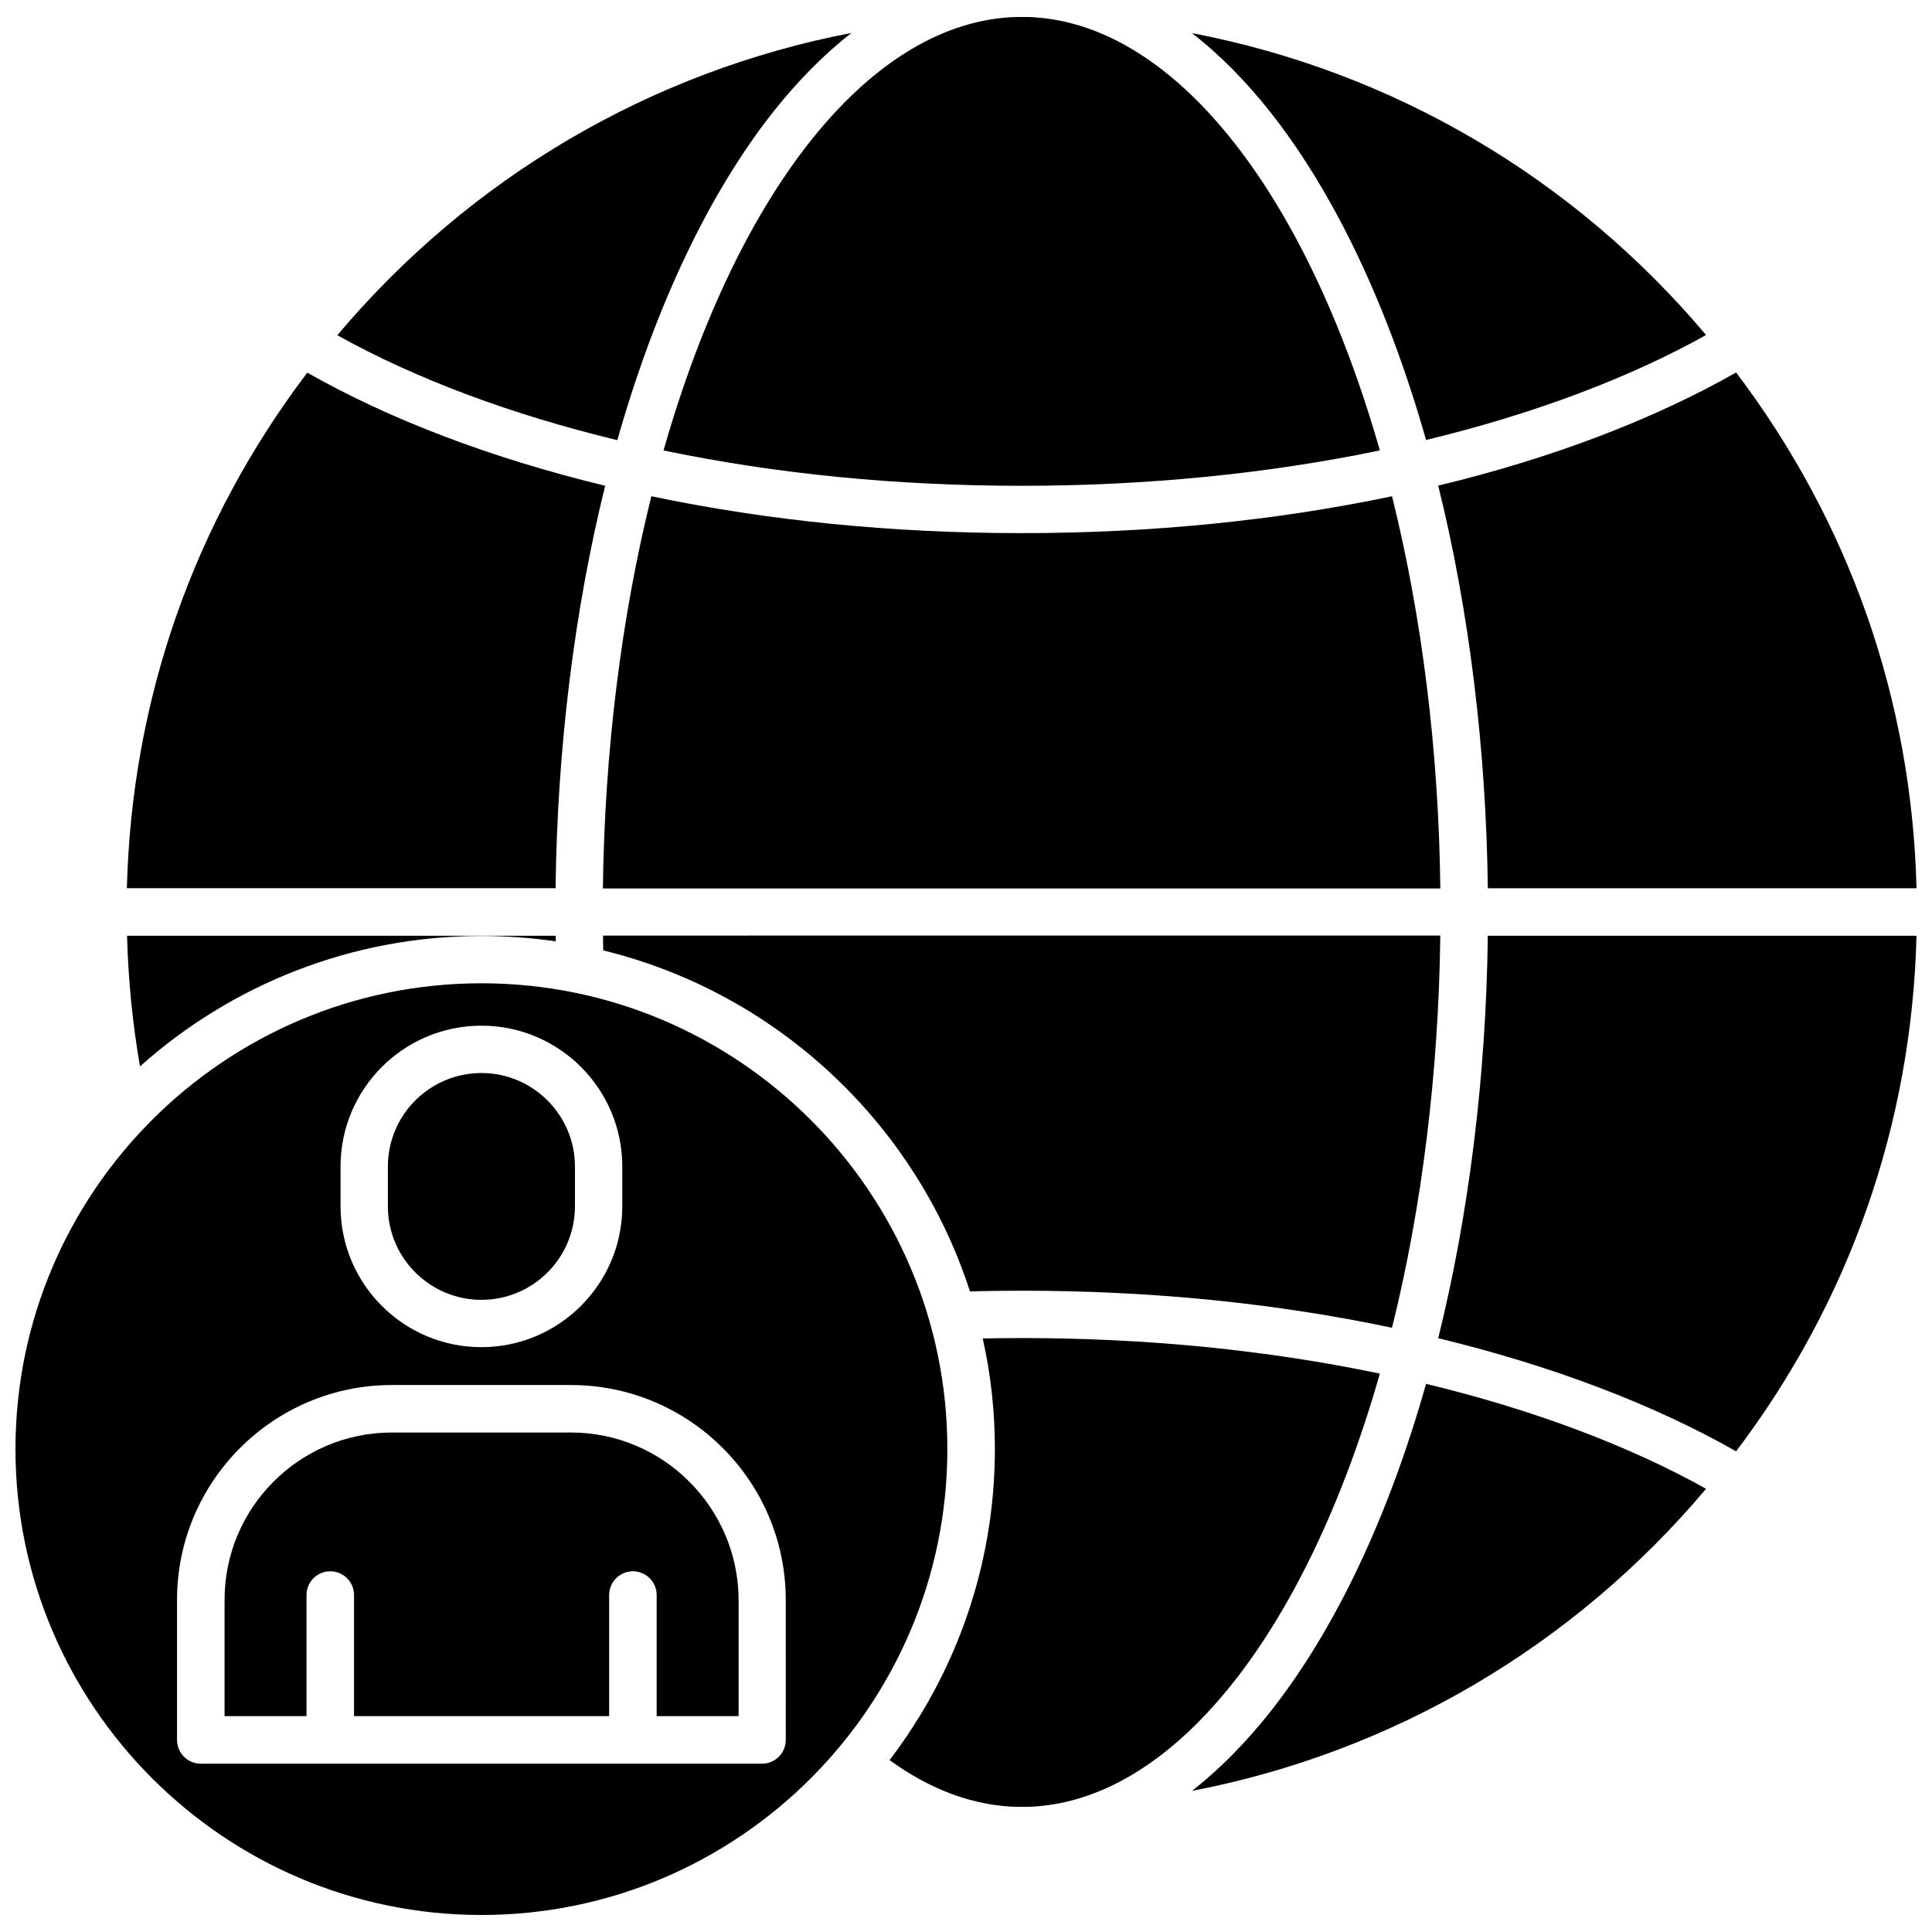
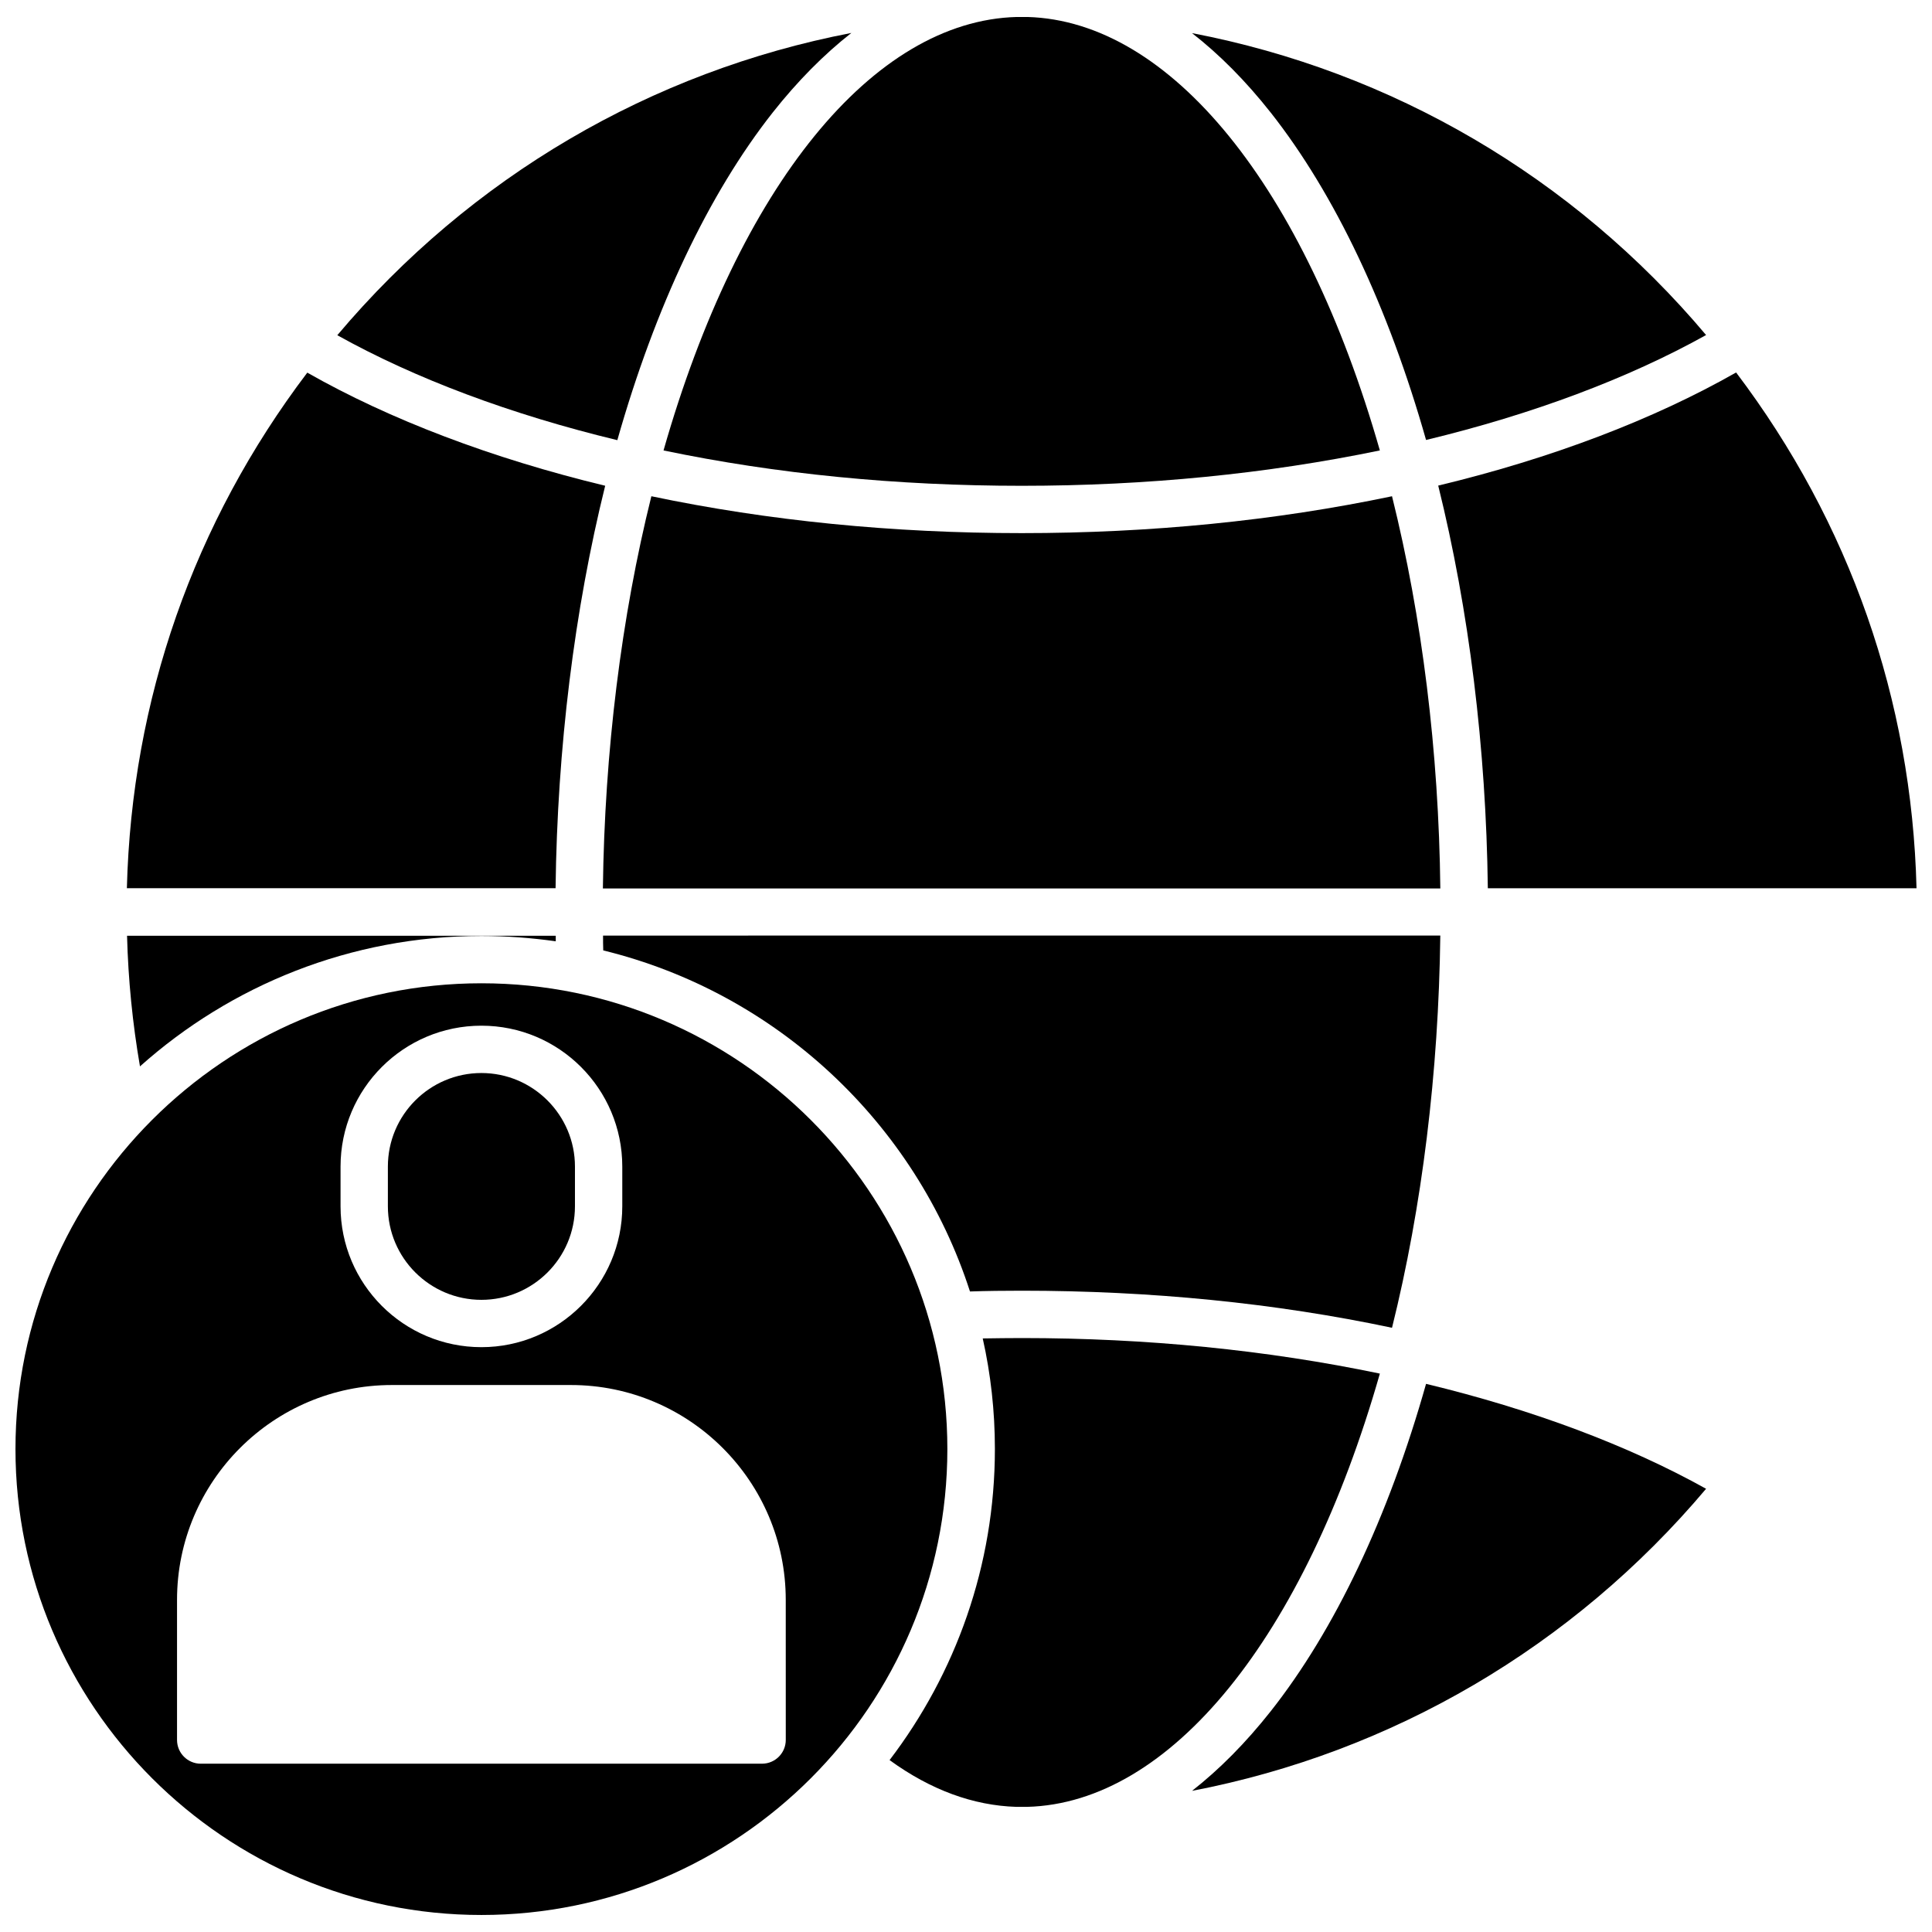
<svg xmlns="http://www.w3.org/2000/svg" width="800px" height="800px" version="1.1" viewBox="144 144 512 512">
  <defs>
    <clipPath id="d">
      <path d="m148.09 404h247.91v247.9h-247.91z" />
    </clipPath>
    <clipPath id="c">
      <path d="m319 148.09h191v124.91h-191z" />
    </clipPath>
    <clipPath id="b">
      <path d="m525 242h126.9v138h-126.9z" />
    </clipPath>
    <clipPath id="a">
-       <path d="m525 391h126.9v138h-126.9z" />
+       <path d="m525 391v138h-126.9z" />
    </clipPath>
  </defs>
  <g clip-path="url(#d)">
    <path d="m271.58 404.58c-68.066 0-123.48 55.371-123.48 123.43 0 68.066 55.418 123.48 123.48 123.48 68.113 0 123.48-55.418 123.48-123.48 0-68.062-55.422-123.43-123.48-123.43zm-37.332 48.57c0-20.605 16.727-37.332 37.332-37.332s37.332 16.727 37.332 37.332v10.531c0 20.605-16.777 37.332-37.332 37.332-20.605 0-37.332-16.727-37.332-37.332zm117.99 151.95c0 3.477-2.82 6.297-6.297 6.297l-148.73 0.004c-3.477 0-6.297-2.82-6.297-6.297v-37.129c0-31.387 25.543-56.93 56.93-56.93h47.457c31.387 0 56.93 25.543 56.93 56.93z" />
  </g>
-   <path d="m295.31 523.63h-47.461c-24.484 0-44.336 19.902-44.336 44.336v30.832h21.715v-32.094c0-3.477 2.82-6.297 6.297-6.297 3.477 0 6.297 2.82 6.297 6.297v32.094h67.609v-32.094c0-3.477 2.82-6.297 6.297-6.297 3.477 0 6.297 2.82 6.297 6.297v32.094h21.715v-30.832c-0.098-24.434-19.996-44.336-44.43-44.336z" />
  <path d="m271.58 488.47c13.652 0 24.789-11.082 24.789-24.789v-10.531c0-13.652-11.133-24.789-24.789-24.789-13.652 0-24.789 11.082-24.789 24.789v10.531c0 13.703 11.137 24.789 24.789 24.789z" />
  <path d="m348.76 173.84c6.602-8.363 13.602-15.418 20.859-21.109-52.953 10.176-100.86 38.137-136.23 80.105 20.605 11.488 45.996 21.008 74.211 27.809 10.023-35.316 24.18-65.242 41.16-86.805z" />
  <g clip-path="url(#c)">
    <path d="m319.84 263.37c29.926 6.246 61.816 9.371 94.918 9.371 33.051 0 64.992-3.176 94.918-9.371-20.004-69.98-55.473-113.81-93.406-114.87h-0.152-1.359-1.309c-38.09 1.008-73.609 44.789-93.609 114.87z" />
  </g>
  <path d="m480.76 173.84c16.977 21.562 31.137 51.438 41.16 86.758 28.215-6.801 53.605-16.324 74.211-27.809-35.363-41.973-83.328-69.883-136.23-80.012 7.254 5.644 14.258 12.699 20.855 21.062z" />
  <path d="m509.68 508.02c-29.926-6.246-61.766-9.422-94.867-9.422-3.477 0-6.953 0.051-10.379 0.102 2.117 9.422 3.223 19.246 3.223 29.27 0 30.984-10.43 59.551-27.91 82.473 10.883 7.91 22.168 12.043 33.605 12.395h0.152 1.359 1.309c37.984-0.957 73.504-44.789 93.508-114.82z" />
  <path d="m480.76 597.49c-6.602 8.363-13.602 15.418-20.859 21.109 52.949-10.176 100.86-38.09 136.23-80.055-20.605-11.488-45.996-21.008-74.211-27.809-9.973 35.316-24.18 65.242-41.16 86.754z" />
  <g clip-path="url(#b)">
    <path d="m538.29 379.39h113.61c-1.258-49.926-17.734-96.934-47.812-136.68-21.867 12.445-48.918 22.773-78.945 29.977 8.16 32.949 12.695 69.574 13.148 106.71z" />
  </g>
  <path d="m512.9 275.51c-30.984 6.5-63.984 9.773-98.141 9.773-34.207 0-67.156-3.273-98.141-9.773-7.961 31.992-12.395 67.66-12.848 103.94h221.93c-0.406-36.277-4.84-71.945-12.801-103.94z" />
  <path d="m304.38 272.73c-30.027-7.254-57.082-17.531-78.945-29.977-30.129 39.75-46.551 86.758-47.812 136.63h113.61c0.453-37.129 4.988-73.754 13.148-106.66z" />
  <g clip-path="url(#a)">
    <path d="m525.14 498.64c30.027 7.254 57.082 17.531 78.945 29.977 30.078-39.75 46.551-86.758 47.812-136.63h-113.61c-0.453 37.129-4.988 73.758-13.148 106.66z" />
  </g>
  <path d="m177.67 391.99c0.301 11.637 1.461 23.227 3.426 34.613 24.031-21.461 55.773-34.562 90.484-34.562 6.699 0 13.25 0.504 19.699 1.41v-1.461z" />
  <path d="m303.87 395.87c45.949 11.234 82.777 45.797 97.184 90.383 4.484-0.152 9.07-0.203 13.703-0.203 34.207 0 67.207 3.273 98.141 9.824 7.961-31.992 12.344-67.66 12.797-103.94l-221.88 0.004c0 1.359 0 2.672 0.051 3.93z" />
</svg>